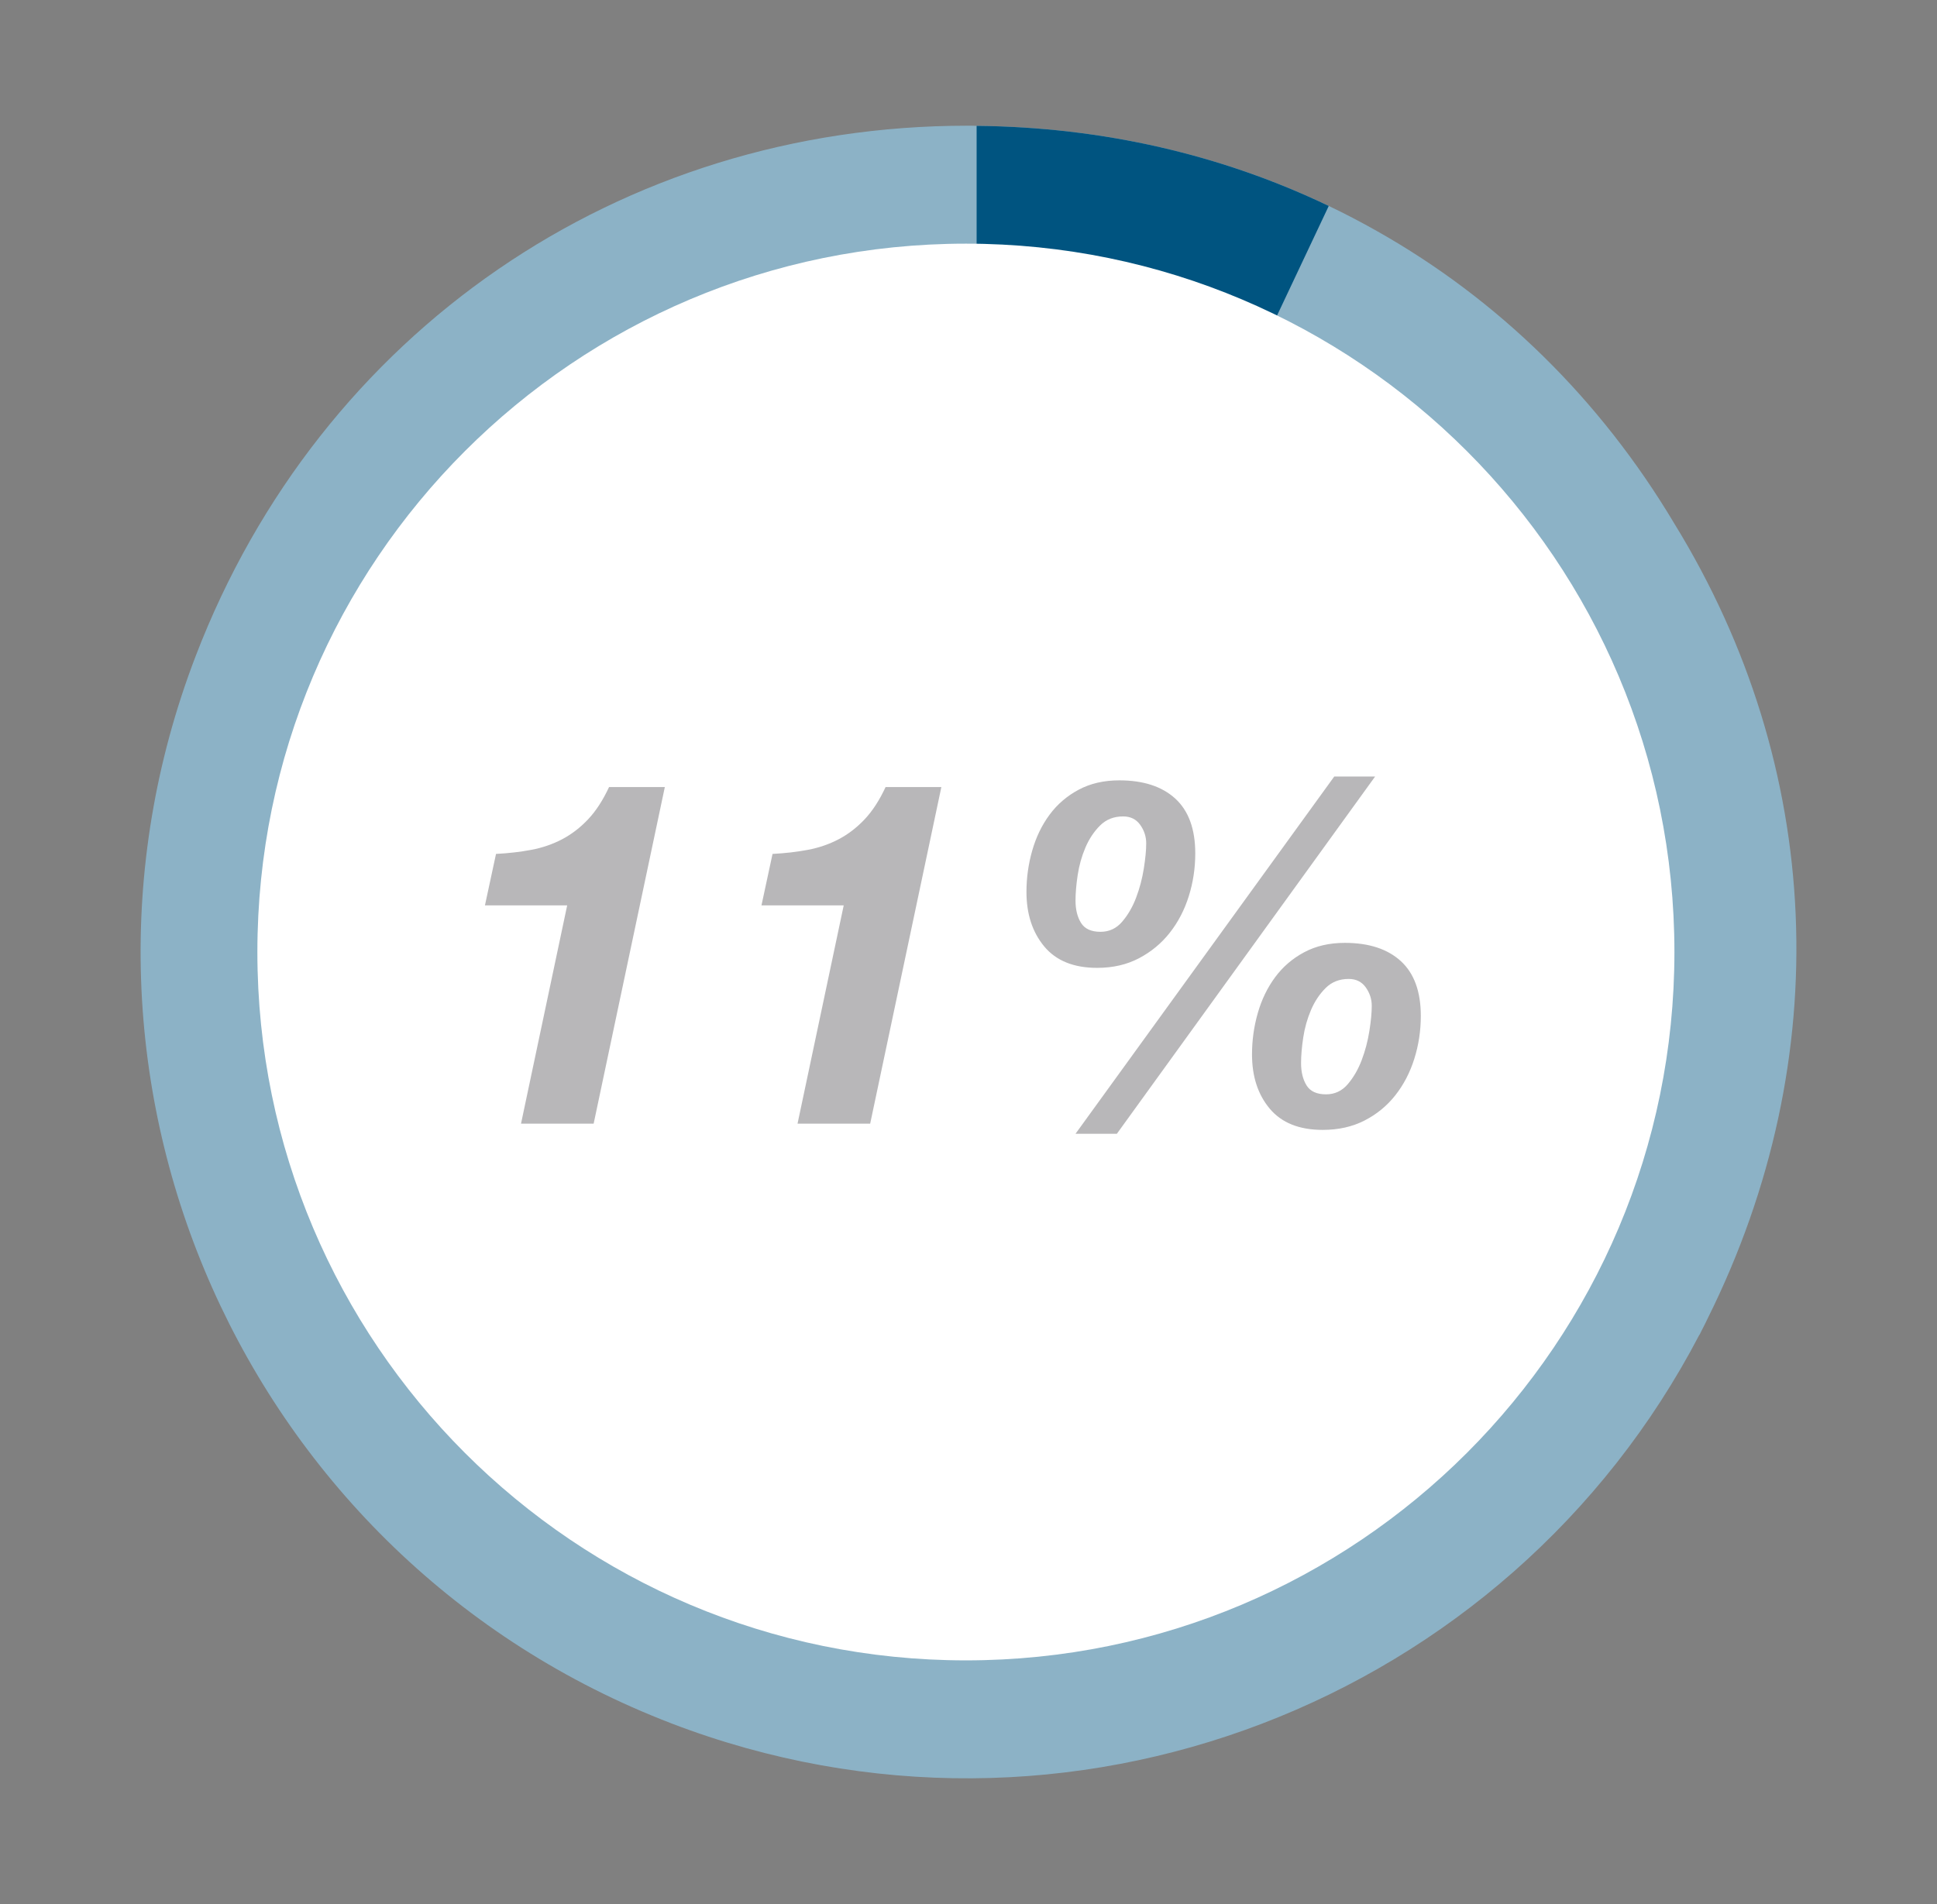
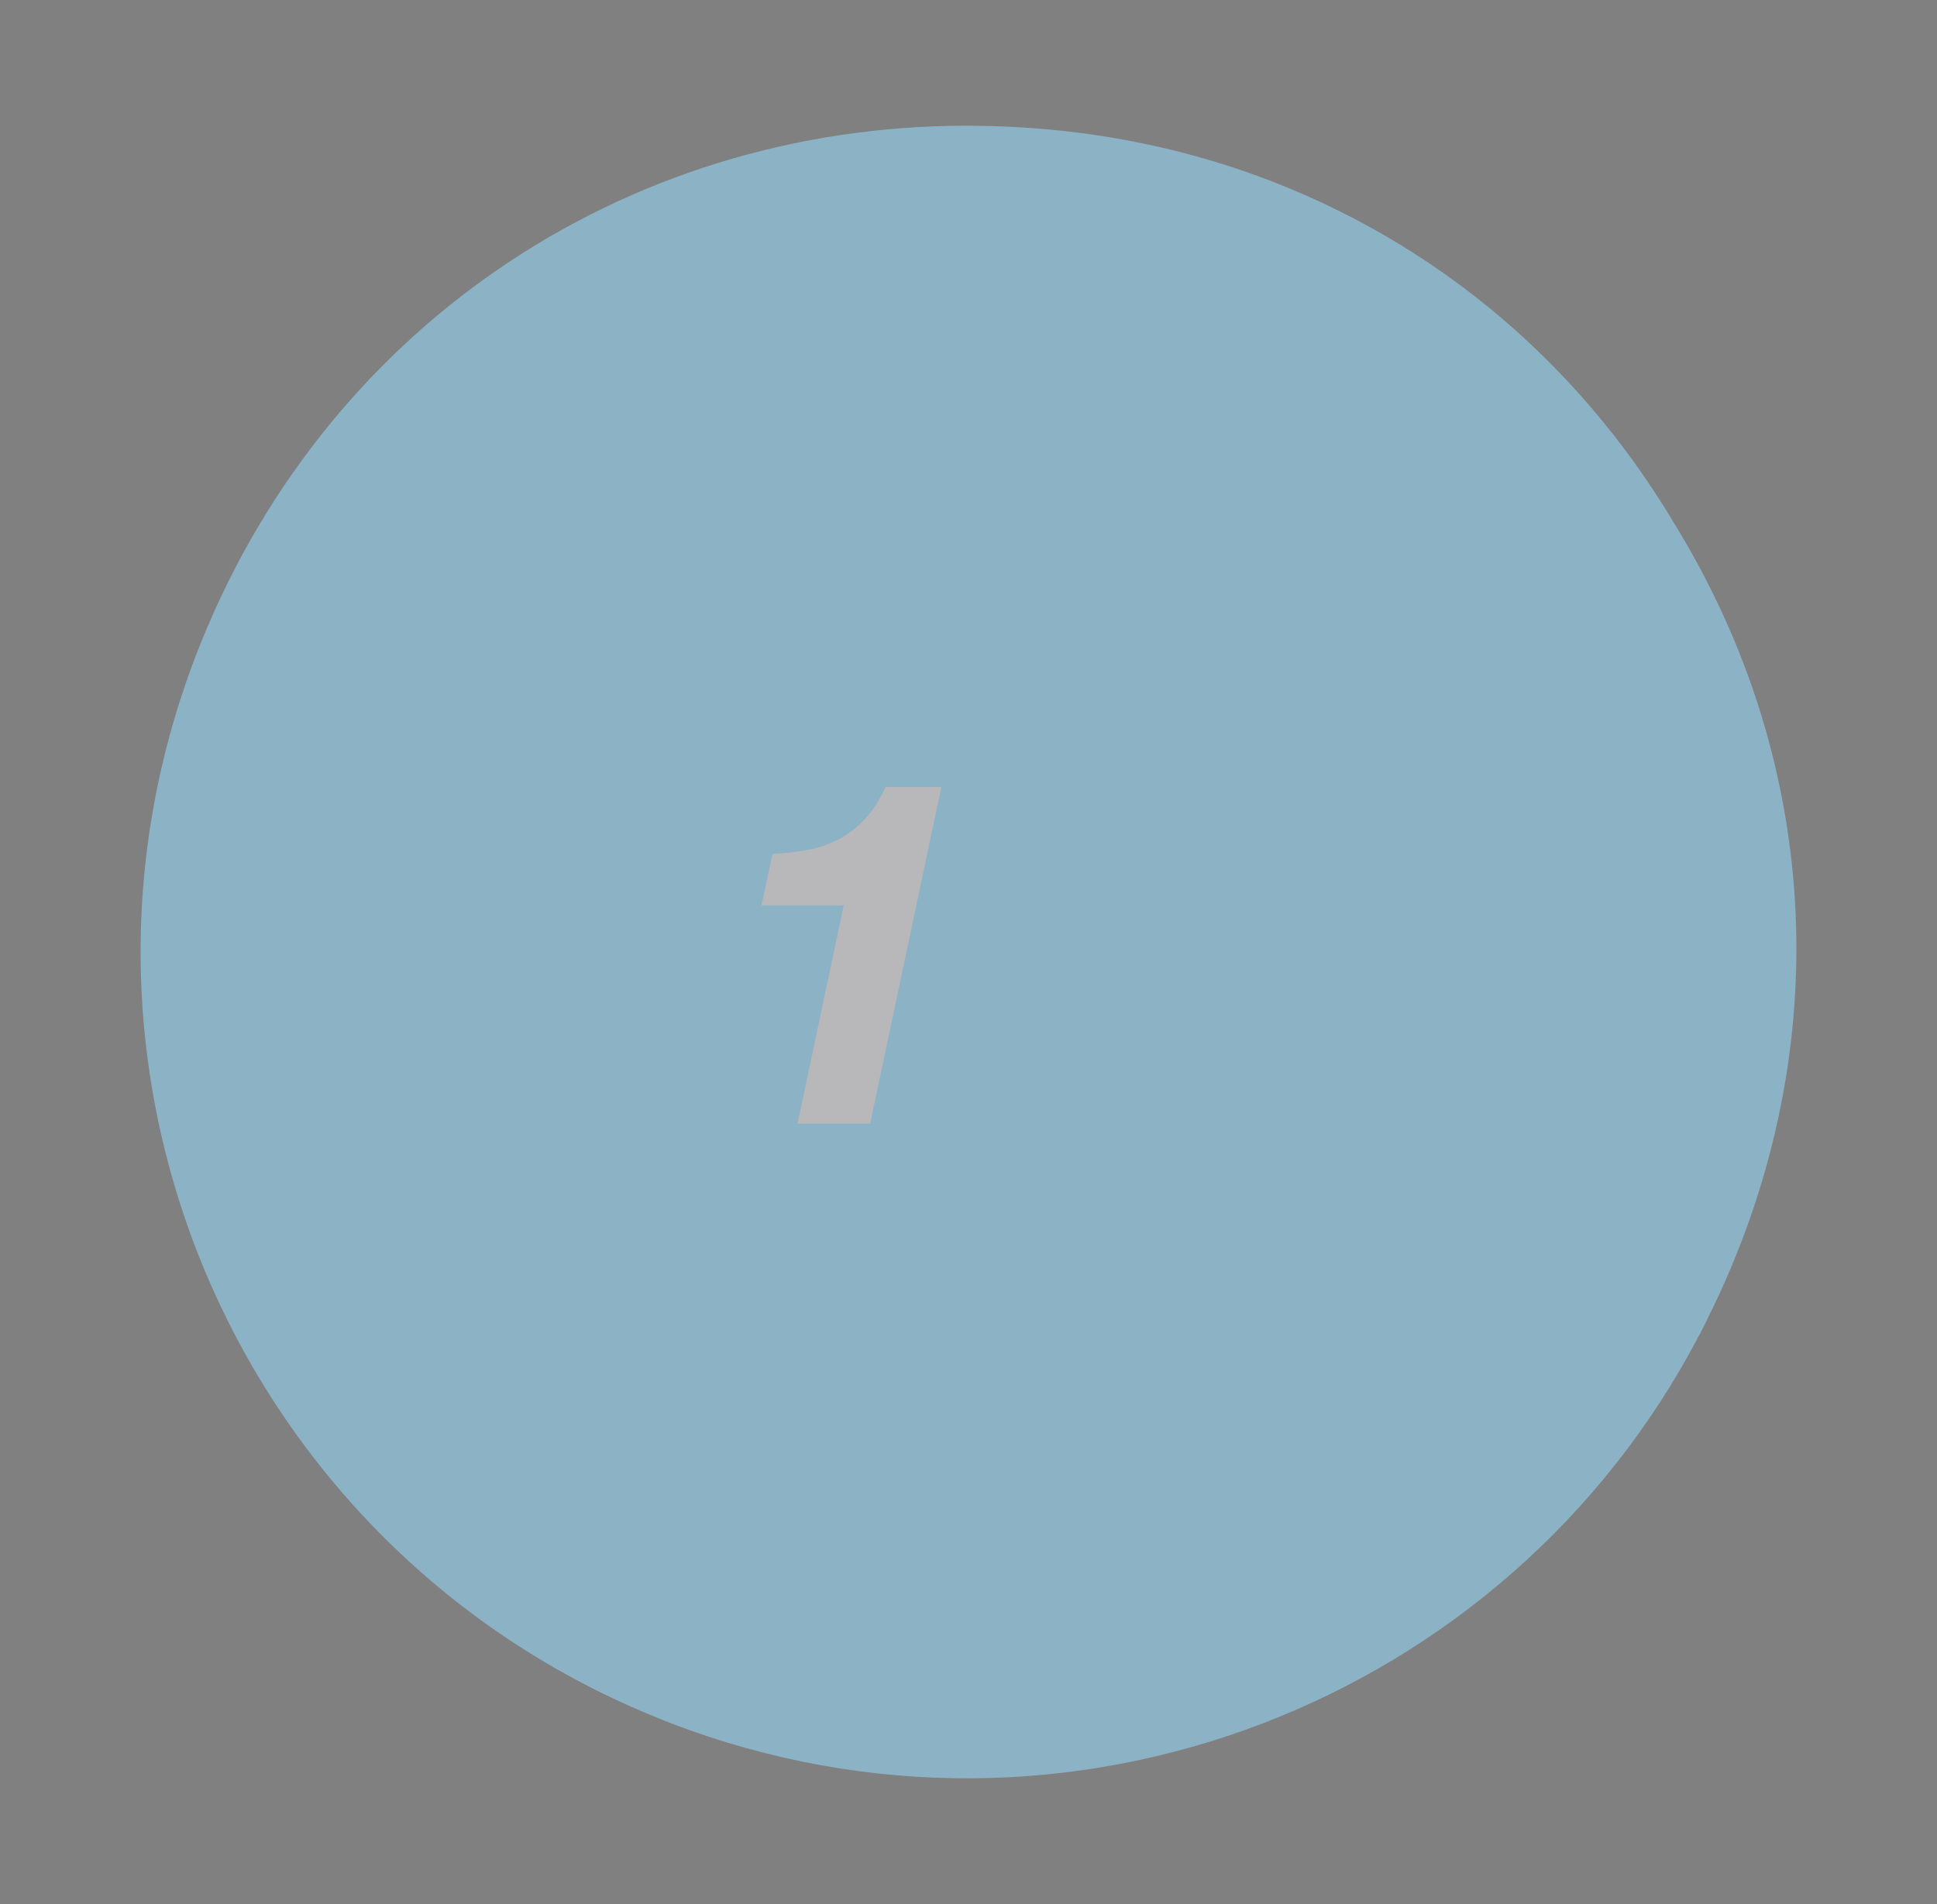
<svg xmlns="http://www.w3.org/2000/svg" viewBox="0 0 163.093 160.357">
  <rect x="0" y="0" width="163.093" height="160.357" fill="#808080" stroke="none" />
  <defs>
    <style>.d{fill:#005480;}.e{fill:#fff;}.f{fill:#b8b7b9;}.g{fill:#8cb2c6;}</style>
  </defs>
  <g id="a" />
  <g id="b">
    <g>
      <path class="g" d="M56.505,145.133c33.345,12.794,70.451-1.79,86.583-32.724l.011,.011c.059-.115,.104-.218,.161-.333,.185-.356,.367-.711,.539-1.079,10.889-21.915,9.764-46.435-2.811-66.894-6.276-10.533-14.882-18.921-25.059-24.658-1.319-.746-2.674-1.457-4.05-2.111-8.973-4.303-19.012-6.644-29.649-6.747-.264-.011-.528-.011-.792-.011-29.201,0-54.49,17.383-64.954,44.645-13.78,35.879,4.142,76.119,40.021,89.899" />
-       <path class="d" d="M82.23,10.6V80.178l29.649-62.832c-8.973-4.303-19.012-6.644-29.649-6.747" />
-       <path class="e" d="M21.671,80.178c0,32.948,26.709,59.657,59.657,59.657s59.656-26.709,59.656-59.657-26.708-59.657-59.656-59.657S21.671,47.231,21.671,80.178" />
    </g>
    <g>
-       <path class="f" d="M43.869,94.633l3.887-18.384h-6.924l.932-4.333c1.053-.054,2.045-.168,2.976-.344,.932-.176,1.795-.473,2.592-.892,.796-.418,1.524-.978,2.187-1.68,.661-.702,1.248-1.606,1.762-2.713h4.697l-5.993,28.345h-6.114Z" />
      <path class="f" d="M67.152,94.633l3.888-18.384h-6.925l.932-4.333c1.053-.054,2.045-.168,2.977-.344,.931-.176,1.795-.473,2.591-.892,.797-.418,1.525-.978,2.188-1.68,.661-.702,1.248-1.606,1.761-2.713h4.697l-5.993,28.345h-6.114Z" />
-       <path class="f" d="M86.913,71.633c.323-1.134,.81-2.14,1.458-3.017,.647-.877,1.464-1.579,2.449-2.106s2.126-.79,3.422-.79c2.024,0,3.597,.513,4.718,1.539,1.119,1.026,1.68,2.564,1.68,4.616,0,1.241-.182,2.443-.546,3.603-.365,1.161-.898,2.187-1.6,3.077-.702,.892-1.566,1.606-2.592,2.147-1.026,.54-2.2,.81-3.522,.81-1.972,0-3.456-.6-4.455-1.802-.999-1.201-1.498-2.733-1.498-4.596,0-1.188,.162-2.349,.486-3.482Zm28.871-6.236l-21.744,30.087h-3.482l21.785-30.087h3.441Zm-24.762,12.33c.31,.5,.857,.749,1.641,.749,.729,0,1.336-.283,1.822-.85,.485-.567,.877-1.241,1.174-2.025,.297-.782,.513-1.599,.648-2.449,.135-.851,.202-1.56,.202-2.126,0-.567-.169-1.087-.506-1.559-.338-.473-.817-.709-1.438-.709-.783,0-1.432,.257-1.944,.769s-.925,1.134-1.234,1.862c-.31,.729-.526,1.498-.648,2.309-.121,.81-.182,1.525-.182,2.146,0,.756,.154,1.384,.465,1.883Zm14.882,7.593c.324-1.134,.81-2.139,1.458-3.017,.647-.877,1.464-1.579,2.449-2.106s2.126-.79,3.422-.79c2.024,0,3.597,.514,4.718,1.539,1.119,1.026,1.68,2.564,1.68,4.616,0,1.242-.182,2.443-.546,3.603-.364,1.161-.898,2.187-1.6,3.078-.702,.891-1.566,1.599-2.592,2.125-1.026,.527-2.2,.79-3.522,.79-1.972,0-3.456-.594-4.455-1.781-.999-1.188-1.498-2.714-1.498-4.576,0-1.188,.162-2.349,.486-3.482Zm4.11,6.095c.31,.499,.856,.749,1.64,.749,.729,0,1.336-.284,1.822-.851,.485-.567,.877-1.241,1.174-2.024s.513-1.6,.648-2.45c.135-.851,.202-1.559,.202-2.126,0-.566-.169-1.086-.506-1.559-.338-.473-.817-.709-1.438-.709-.783,0-1.432,.257-1.944,.769s-.925,1.134-1.234,1.862c-.31,.73-.526,1.498-.648,2.309-.121,.81-.182,1.525-.182,2.146,0,.757,.154,1.384,.466,1.884Z" />
    </g>
  </g>
  <g id="c" />
</svg>